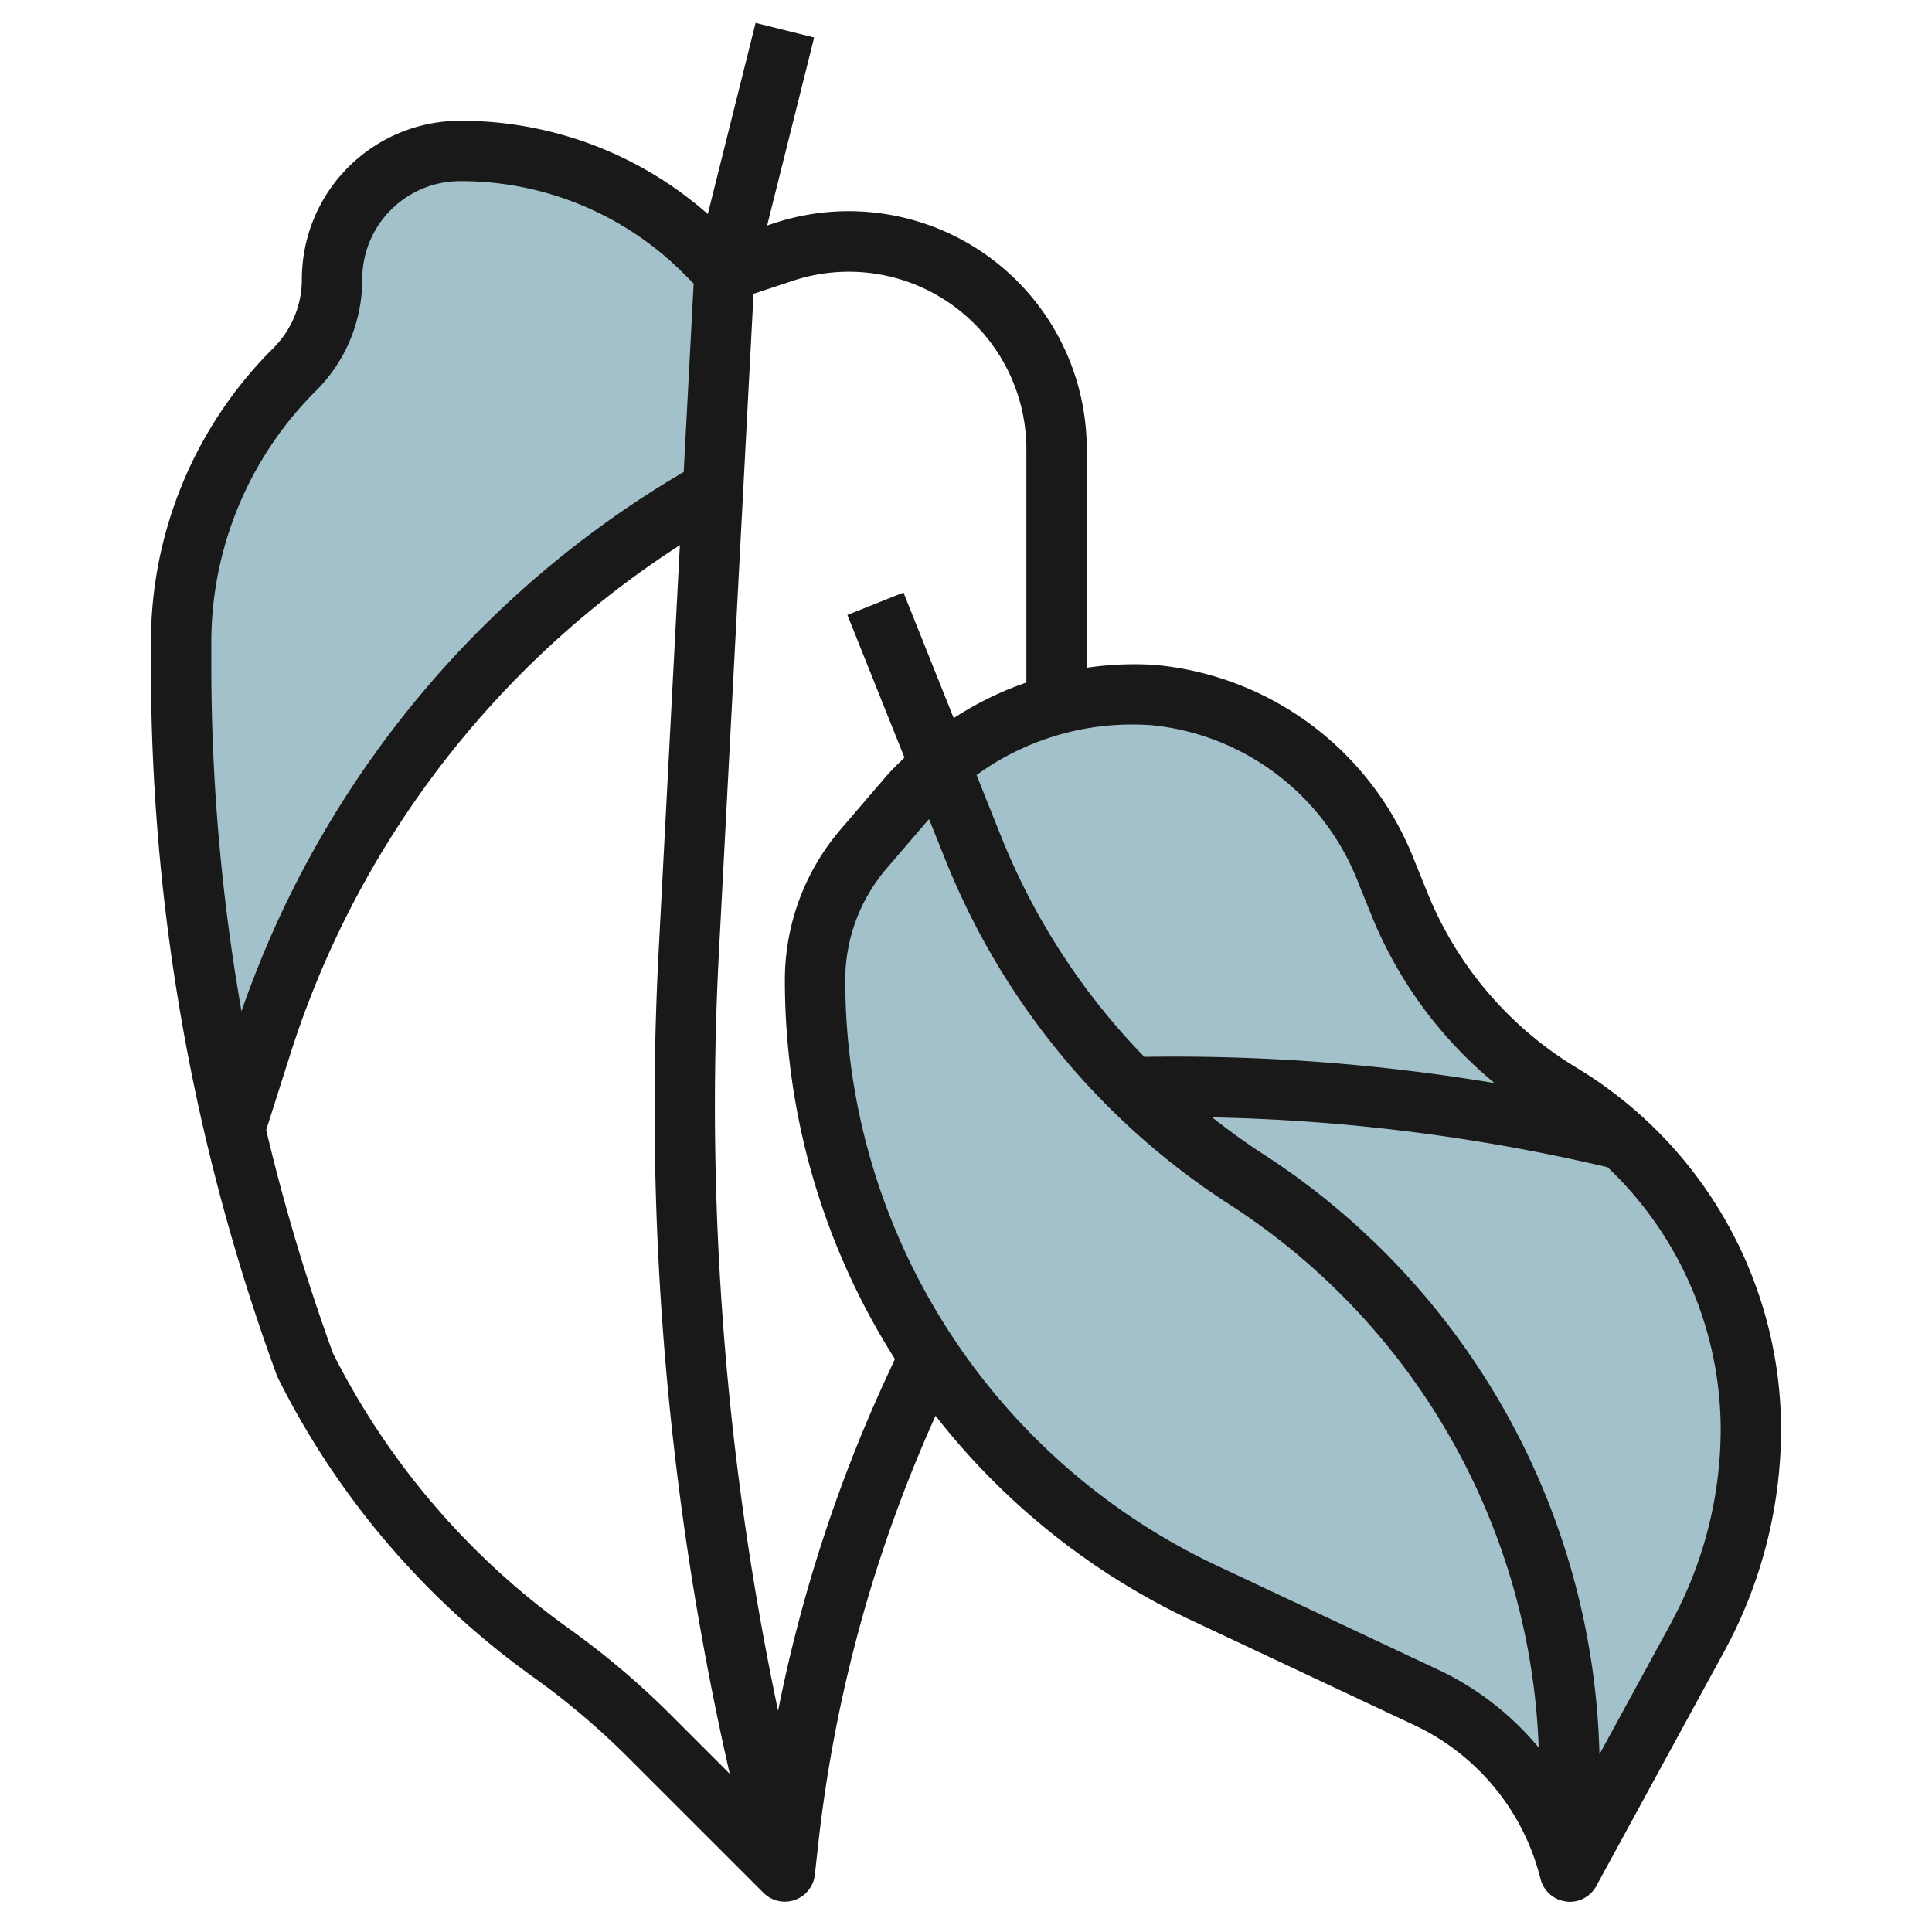
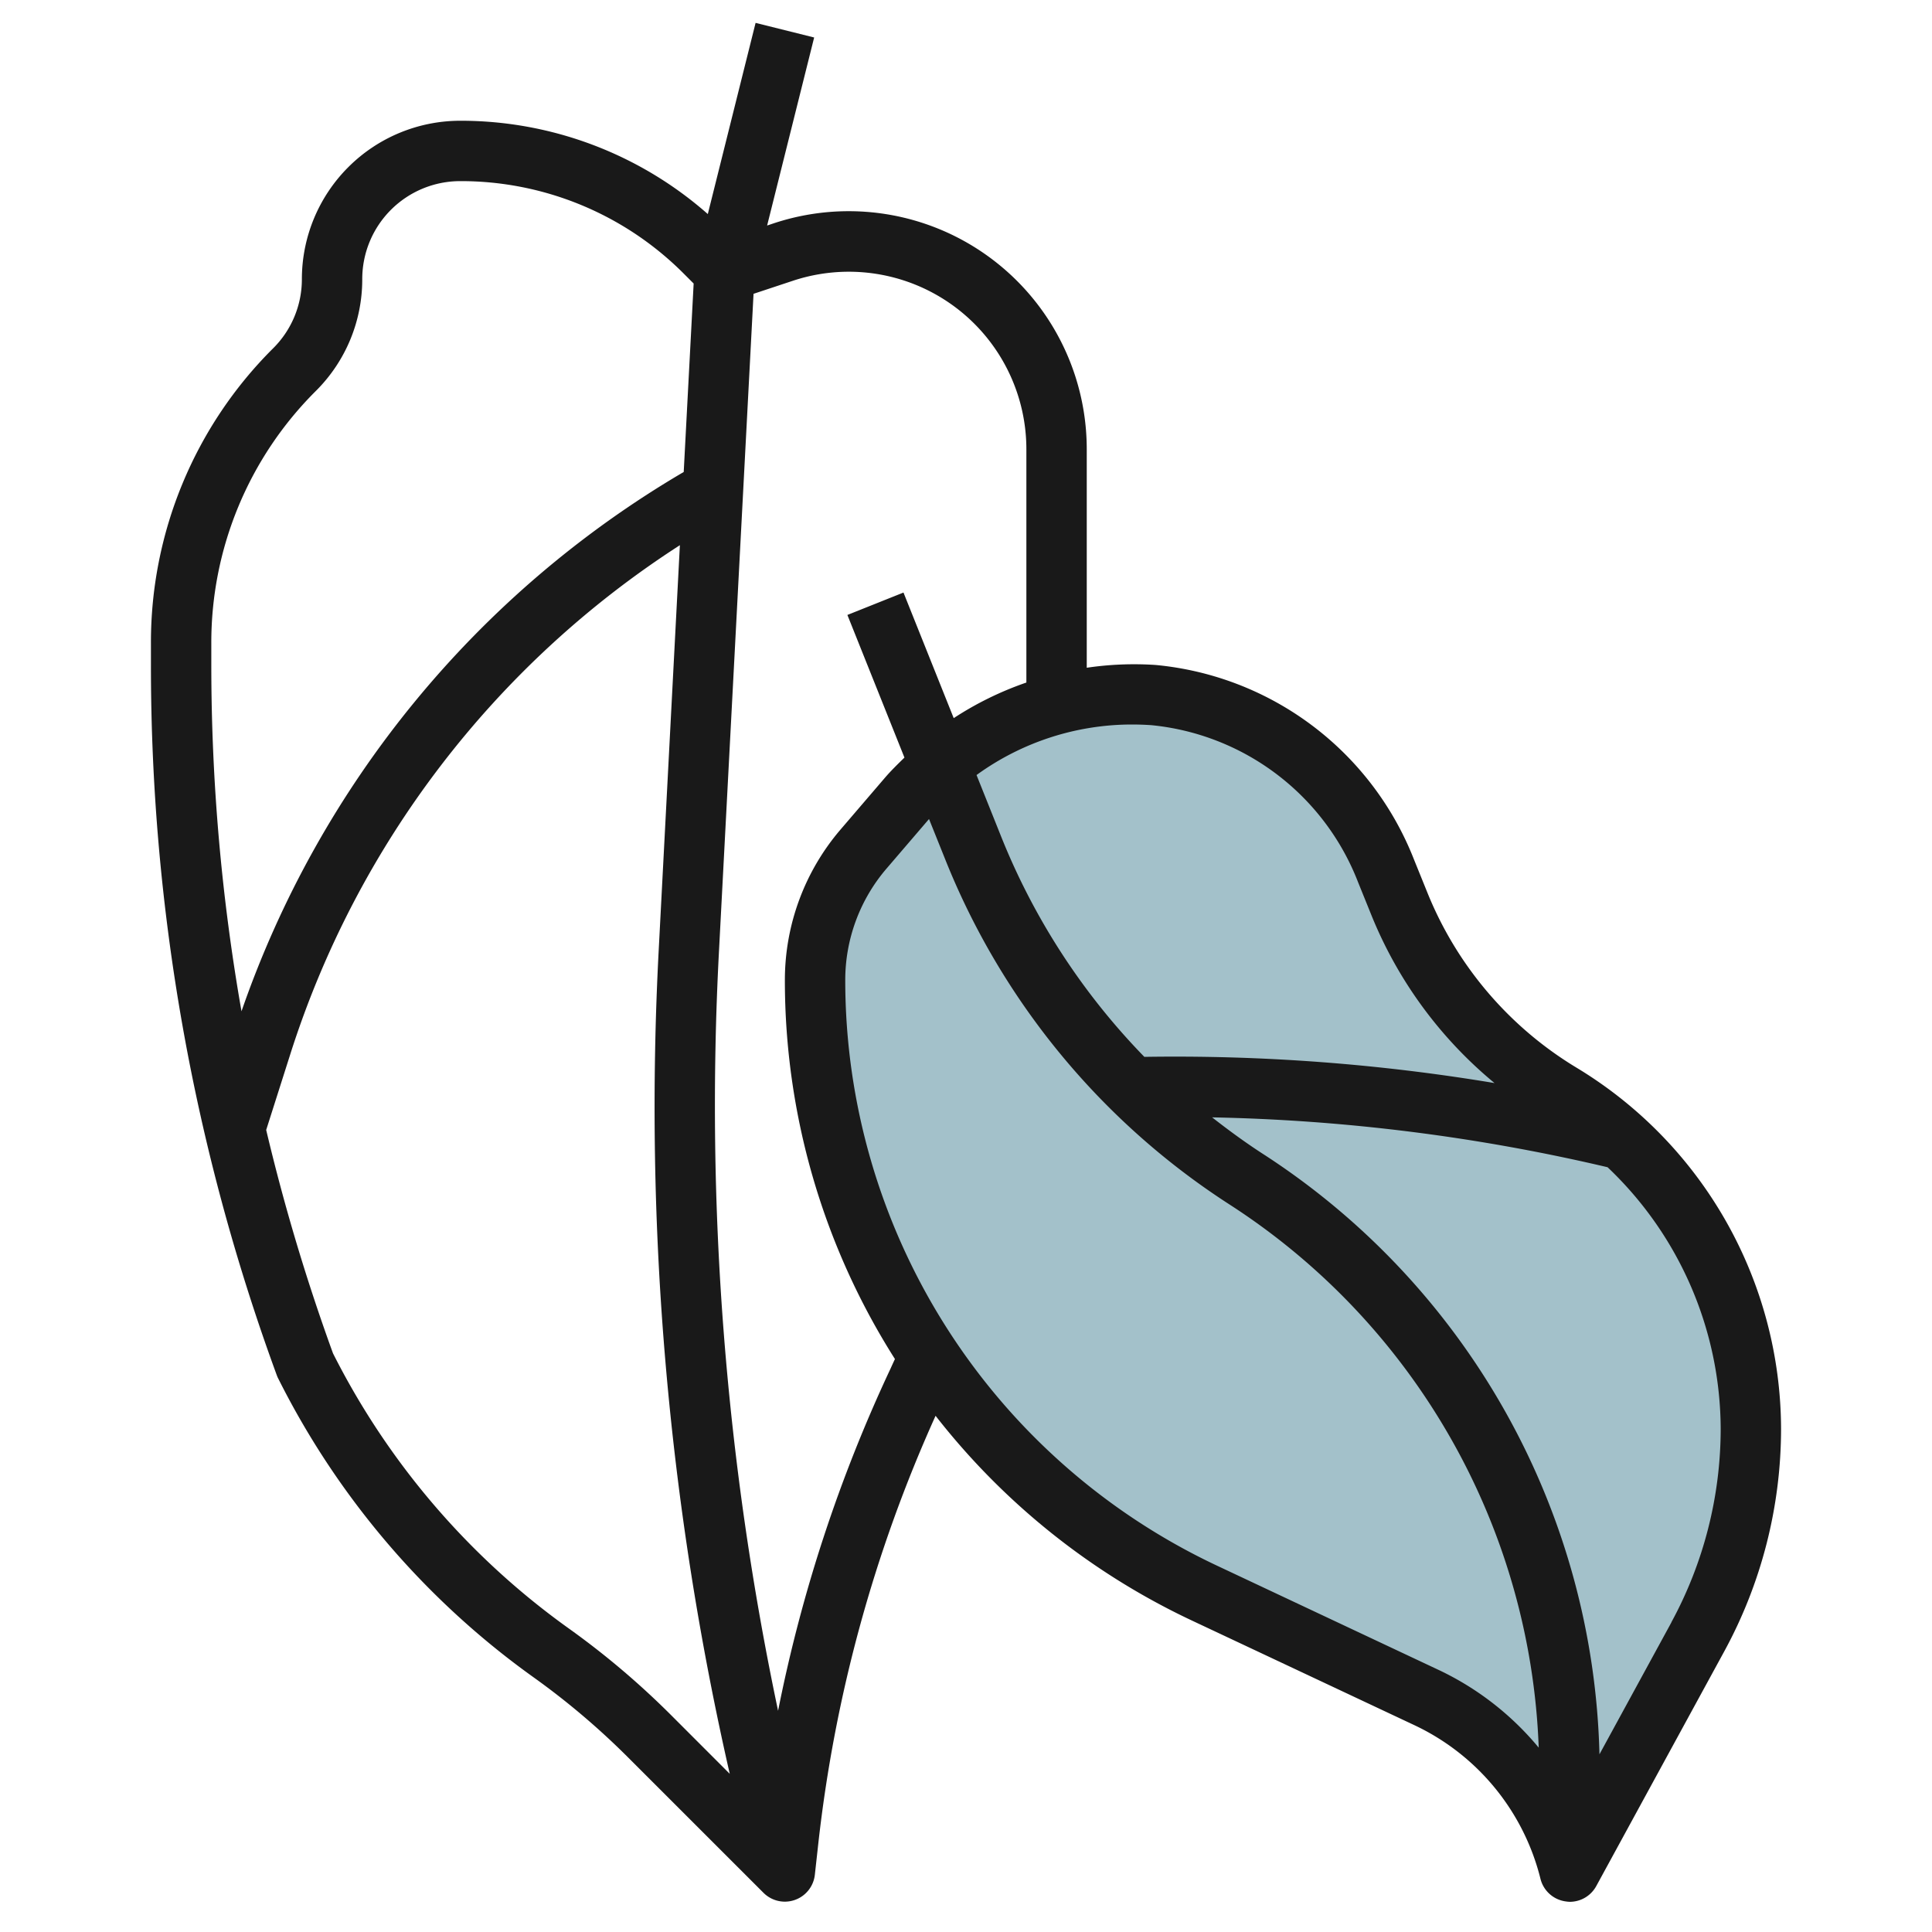
<svg xmlns="http://www.w3.org/2000/svg" id="Layer_3" data-name="Layer 3" viewBox="0 0 64 64" width="512" height="512">
-   <path d="M24,9.13l-.38,7.22A32.5,32.5,0,0,0,8.66,34.78c-.31.96-.61,1.89-.88,2.76-.28-1.19-.53-2.39-.74-3.59A67.266,67.266,0,0,1,6,22.17v-.73a12.822,12.822,0,0,1,3.76-9.07,4.246,4.246,0,0,0,1.24-3,4.234,4.234,0,0,1,4.24-4.24,11.546,11.546,0,0,1,4.4.87,11.418,11.418,0,0,1,3.72,2.49Z" style="fill:#a3c1ca" />
-   <path d="M37.5,23.13h0q.357,0,.711.026a9.178,9.178,0,0,1,7.7,5.824l.46,1.136a12.944,12.944,0,0,0,5.34,6.242h0A12.948,12.948,0,0,1,58,47.461h0a14.384,14.384,0,0,1-1.757,6.89L52,62.13h0a8.7,8.7,0,0,0-4.731-5.756L39.885,52.9a22.443,22.443,0,0,1-9.377-8.256h0A22.443,22.443,0,0,1,27,32.6h0a6.664,6.664,0,0,1,1.605-4.338l1.466-1.711A9.784,9.784,0,0,1,37.5,23.13Z" style="fill:#a3c1ca" />
+   <path d="M37.5,23.13h0q.357,0,.711.026a9.178,9.178,0,0,1,7.7,5.824l.46,1.136a12.944,12.944,0,0,0,5.34,6.242h0A12.948,12.948,0,0,1,58,47.461h0a14.384,14.384,0,0,1-1.757,6.89L52,62.13a8.7,8.7,0,0,0-4.731-5.756L39.885,52.9a22.443,22.443,0,0,1-9.377-8.256h0A22.443,22.443,0,0,1,27,32.6h0a6.664,6.664,0,0,1,1.605-4.338l1.466-1.711A9.784,9.784,0,0,1,37.5,23.13Z" style="fill:#a3c1ca" />
  <path d="M52.229,35.371a12.028,12.028,0,0,1-4.928-5.76l-.46-1.136a10.216,10.216,0,0,0-8.56-6.447A10.722,10.722,0,0,0,36,22.12V14.883A7.885,7.885,0,0,0,25.624,7.4l-.212.071L26.97,1.242,25.03.758,23.447,7.091A12.386,12.386,0,0,0,15.242,4,5.249,5.249,0,0,0,10,9.242a3.222,3.222,0,0,1-.949,2.293A13.735,13.735,0,0,0,5,21.313v.725A68.182,68.182,0,0,0,9.175,45.572a.959.959,0,0,0,.045.1,27.081,27.081,0,0,0,8.449,9.887,24.972,24.972,0,0,1,3.144,2.665l4.48,4.479a1,1,0,0,0,1.7-.6l.115-1.04A47.117,47.117,0,0,1,30.992,46.9a23.408,23.408,0,0,0,8.467,6.771l7.385,3.473a7.669,7.669,0,0,1,4.186,5.094,1,1,0,0,0,.843.75A1.1,1.1,0,0,0,52,63a1,1,0,0,0,.878-.521l4.243-7.78A15.426,15.426,0,0,0,59,47.331,14.019,14.019,0,0,0,52.229,35.371ZM37.5,24c.215,0,.428.008.639.022a8.2,8.2,0,0,1,6.848,5.2l.46,1.137a14.042,14.042,0,0,0,4.061,5.519,64.387,64.387,0,0,0-11.6-.868,22.391,22.391,0,0,1-4.753-7.321l-.806-2.015A8.769,8.769,0,0,1,37.5,24ZM7,21.313a11.75,11.75,0,0,1,3.465-8.364A5.207,5.207,0,0,0,12,9.242,3.245,3.245,0,0,1,15.242,6a10.419,10.419,0,0,1,7.415,3.071l.321.321-.329,6.243A33.356,33.356,0,0,0,8,33.5,66.333,66.333,0,0,1,7,22.038ZM18.831,53.937a25.086,25.086,0,0,1-7.8-9.106,66.494,66.494,0,0,1-2.213-7.4l.79-2.483A31.368,31.368,0,0,1,22.522,18.06l-.7,13.384A99.2,99.2,0,0,0,24.174,58.76l-1.946-1.947A27.007,27.007,0,0,0,18.831,53.937Zm6.944,2.735a97.162,97.162,0,0,1-1.96-25.122L24.962,9.733l1.3-.431A5.882,5.882,0,0,1,34,14.883V22.61a10.857,10.857,0,0,0-2.407,1.179l-1.664-4.16-1.858.742,1.89,4.725c-.222.217-.445.433-.649.671l-1.467,1.711A7.669,7.669,0,0,0,26,32.466,23.4,23.4,0,0,0,29.646,45.02c-.047.1-.093.2-.141.307A49.2,49.2,0,0,0,25.775,56.672ZM47.7,55.339l-7.384-3.474A21.441,21.441,0,0,1,28,32.466a5.674,5.674,0,0,1,1.363-3.688l1.412-1.647.522,1.3A24.347,24.347,0,0,0,40.729,39.9,22.391,22.391,0,0,1,50.972,57.893,9.657,9.657,0,0,0,47.7,55.339Zm7.67-1.6-2.386,4.375a24.381,24.381,0,0,0-11.164-19.9c-.578-.375-1.13-.78-1.667-1.2a62.492,62.492,0,0,1,13.1,1.652A12,12,0,0,1,57,47.331,13.429,13.429,0,0,1,55.365,53.742Z" style="fill:#191919" />
</svg>